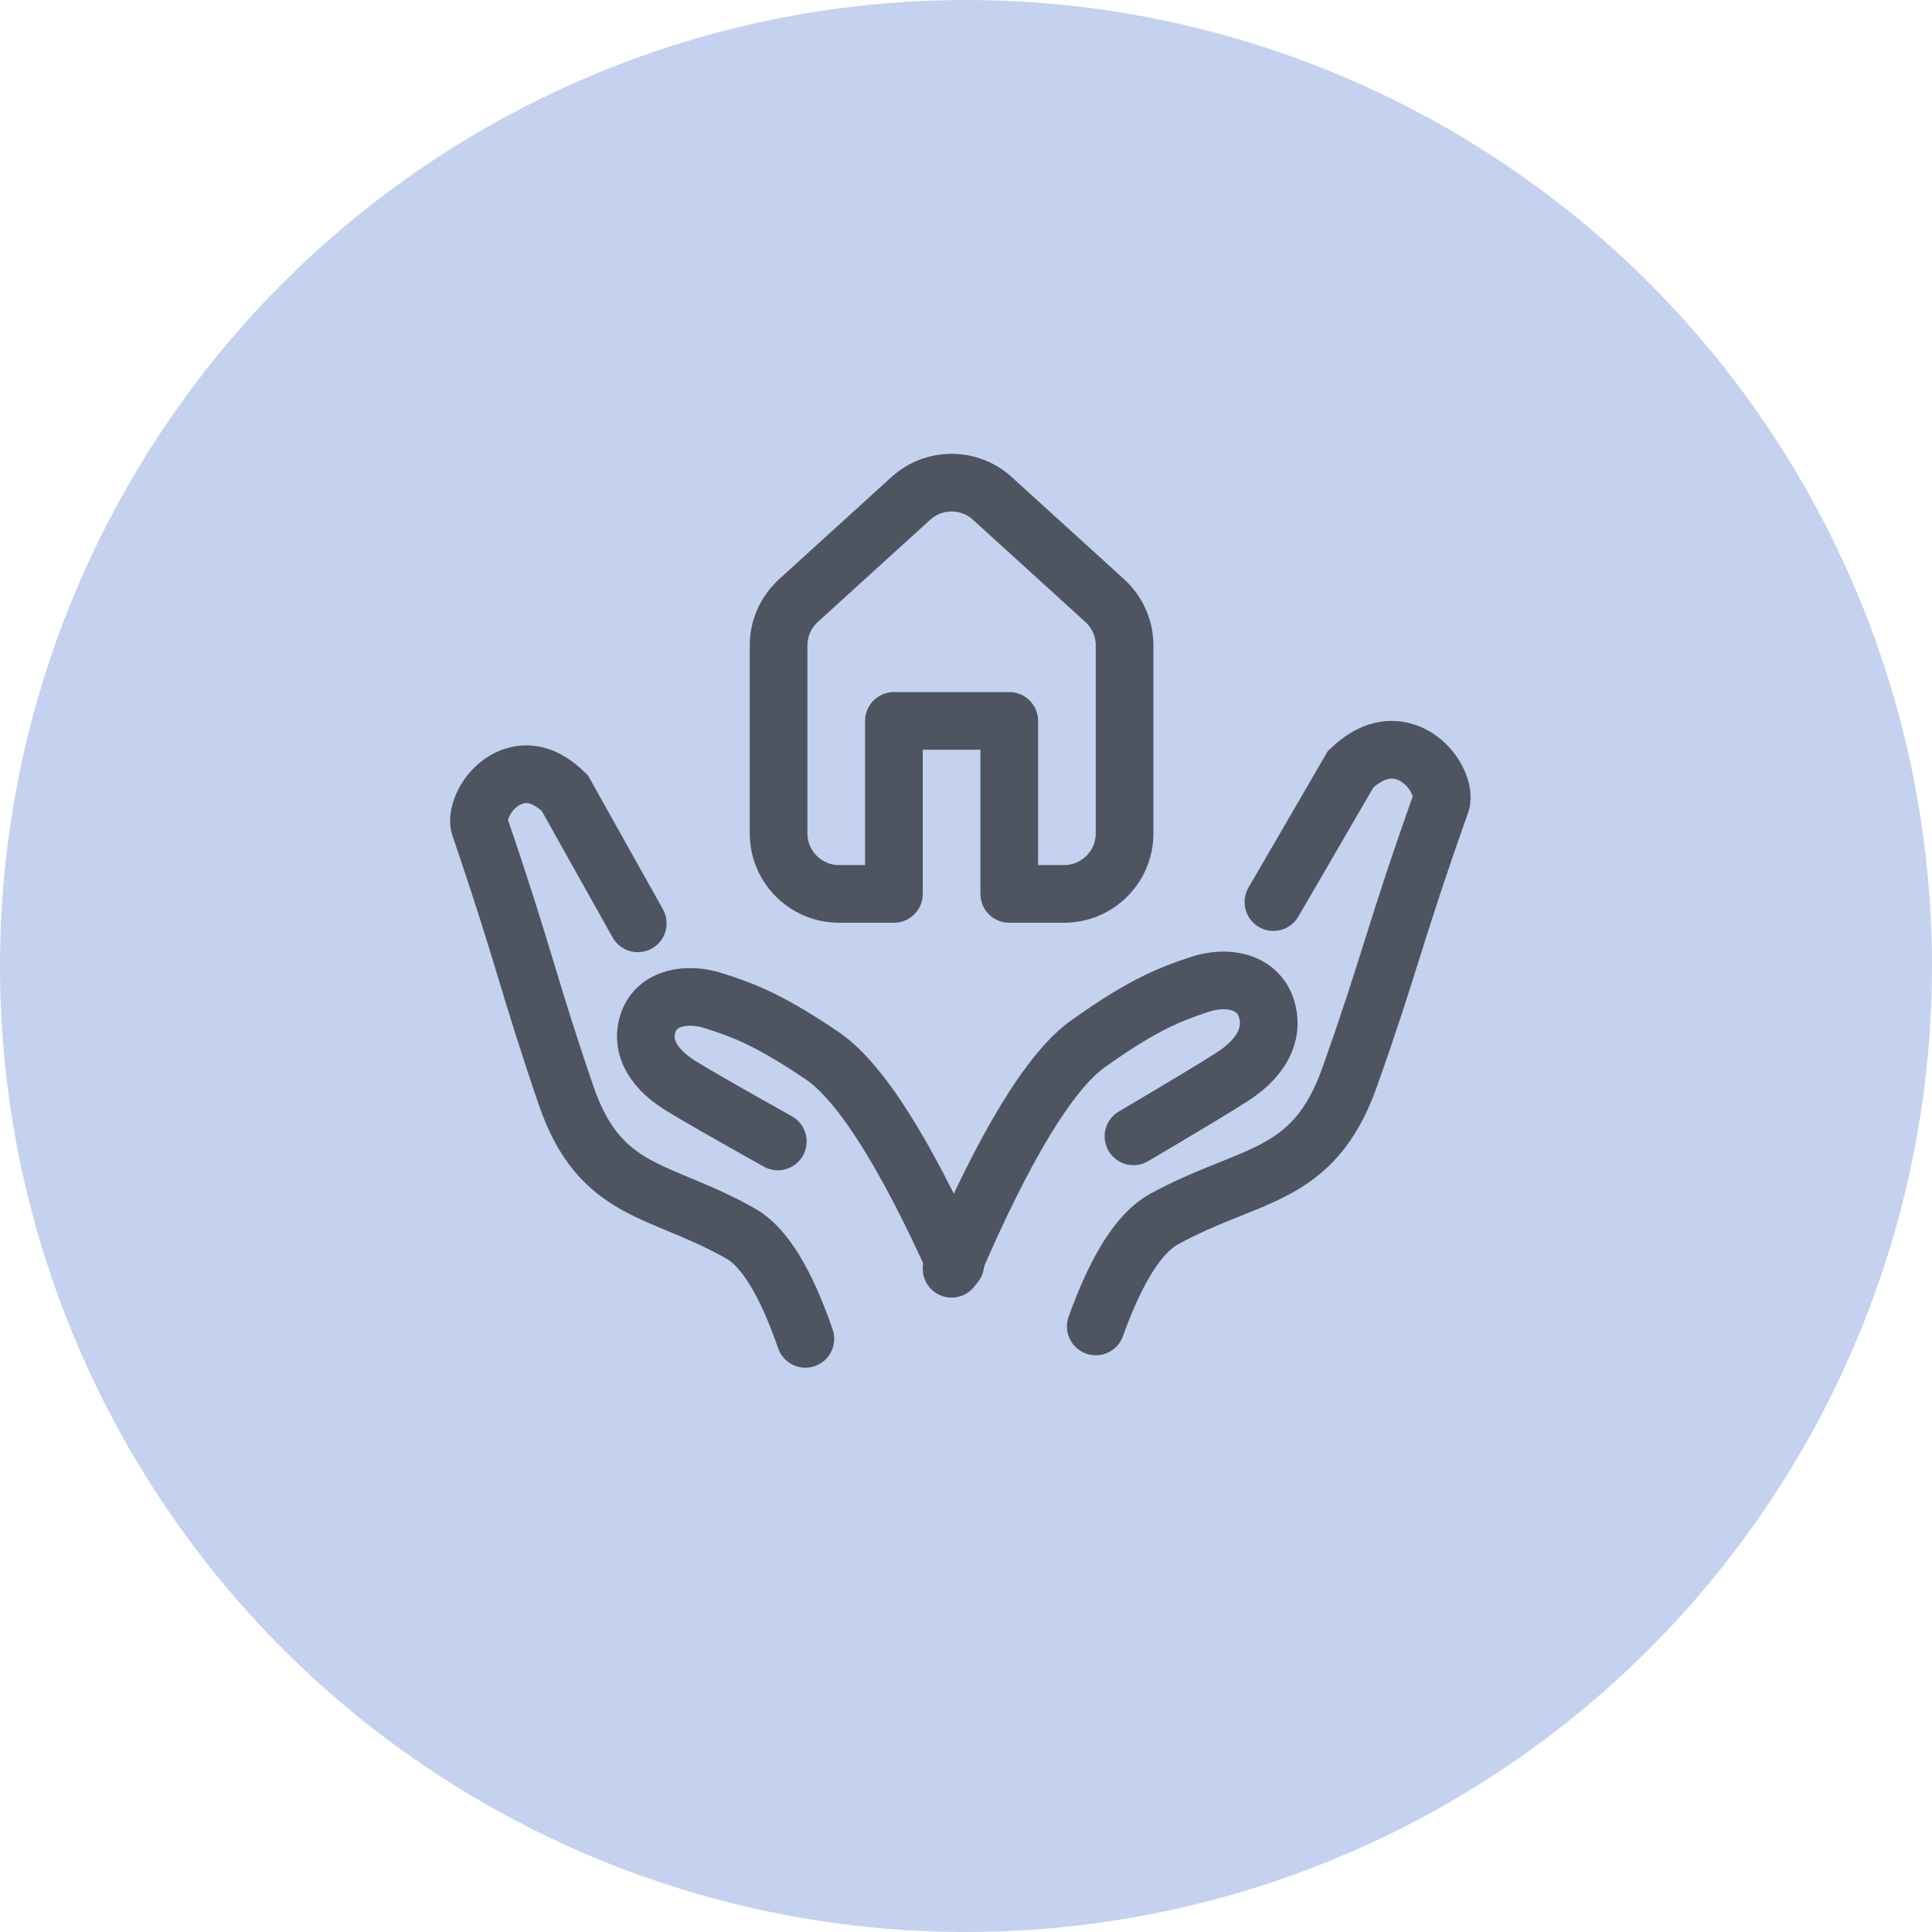
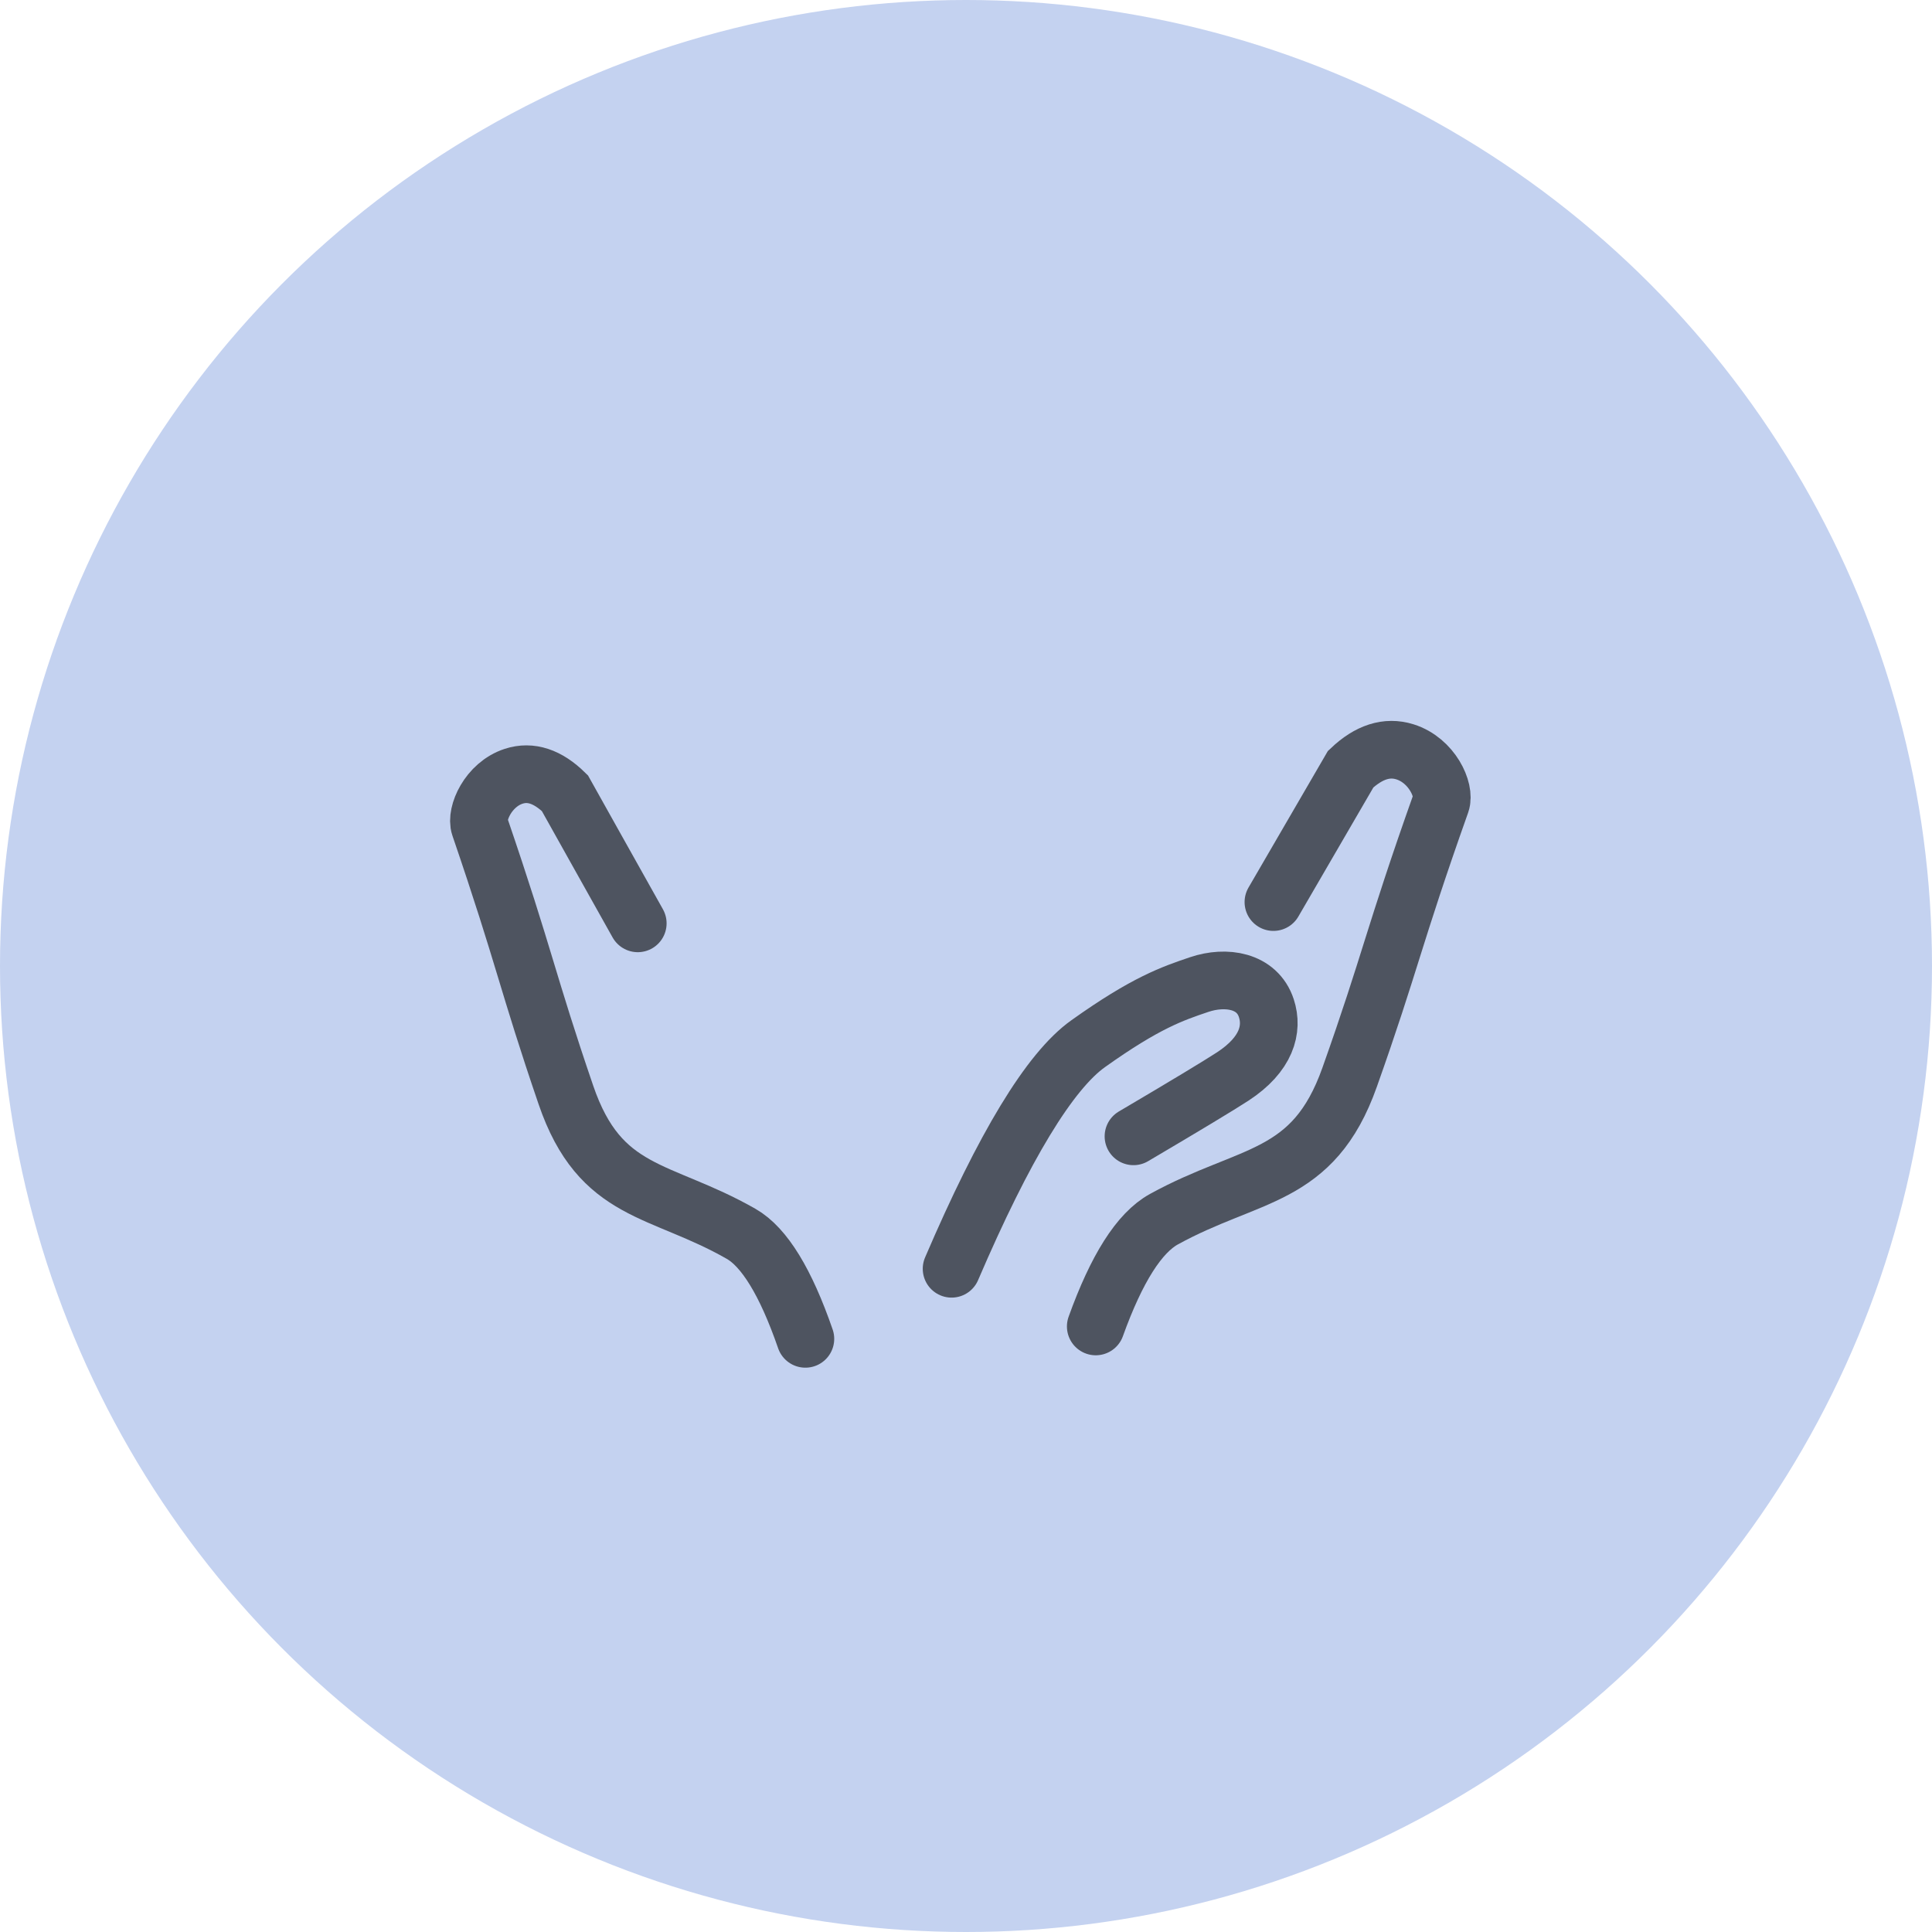
<svg xmlns="http://www.w3.org/2000/svg" width="67" height="67" viewBox="0 0 67 67">
  <g fill="none" fill-rule="evenodd">
    <circle cx="33.5" cy="33.5" r="33.5" fill="#C4D2F0" />
    <g stroke="#000" stroke-linecap="round" stroke-width="2" opacity=".6">
      <path d="M21 18c1.825-4.254 3.404-6.857 4.737-7.806 2-1.425 2.926-1.738 3.852-2.051.924-.312 2.01-.144 2.326.819.239.726.012 1.6-1.162 2.368-.492.32-1.64 1.013-3.445 2.077" transform="translate(12 26)" />
      <g>
-         <path d="M1.871 17.841c1.78-3.943 3.322-6.355 4.623-7.236 1.951-1.32 2.855-1.61 3.758-1.9.9-.29 1.96-.135 2.27.758.232.673.01 1.484-1.135 2.195-.48.298-1.6.94-3.361 1.926" transform="translate(12 26) matrix(-1 0 0 1 23 0)" />
        <path d="M7.07 20.43c.68-1.968 1.424-3.182 2.229-3.642 2.813-1.608 4.882-1.324 6.076-4.816 1.343-3.928 1.423-4.737 2.988-9.312.149-.436-.291-1.452-1.177-1.74-.59-.192-1.183.004-1.776.587L14.33 3.438l-1.447 2.583" transform="translate(12 26) matrix(-1 0 0 1 23 0)" />
      </g>
      <path d="M26 20c.723-2.01 1.51-3.25 2.363-3.719 2.982-1.642 5.175-1.352 6.44-4.92 1.424-4.011 1.509-4.838 3.167-9.51.158-.446-.309-1.484-1.248-1.778-.626-.196-1.253.004-1.882.6l-2.679 4.61" transform="translate(12 26)" />
    </g>
-     <path stroke="#000" stroke-linejoin="round" stroke-width="2" d="M34.413 17.284l3.9 3.546c.437.398.687.962.687 1.554V28.9c0 1.16-.94 2.1-2.1 2.1H35v-6h-4v6h-1.9c-1.16 0-2.1-.94-2.1-2.1v-6.516c0-.592.25-1.156.687-1.554l3.9-3.546c.801-.728 2.025-.728 2.826 0z" opacity=".6" />
  </g>
</svg>